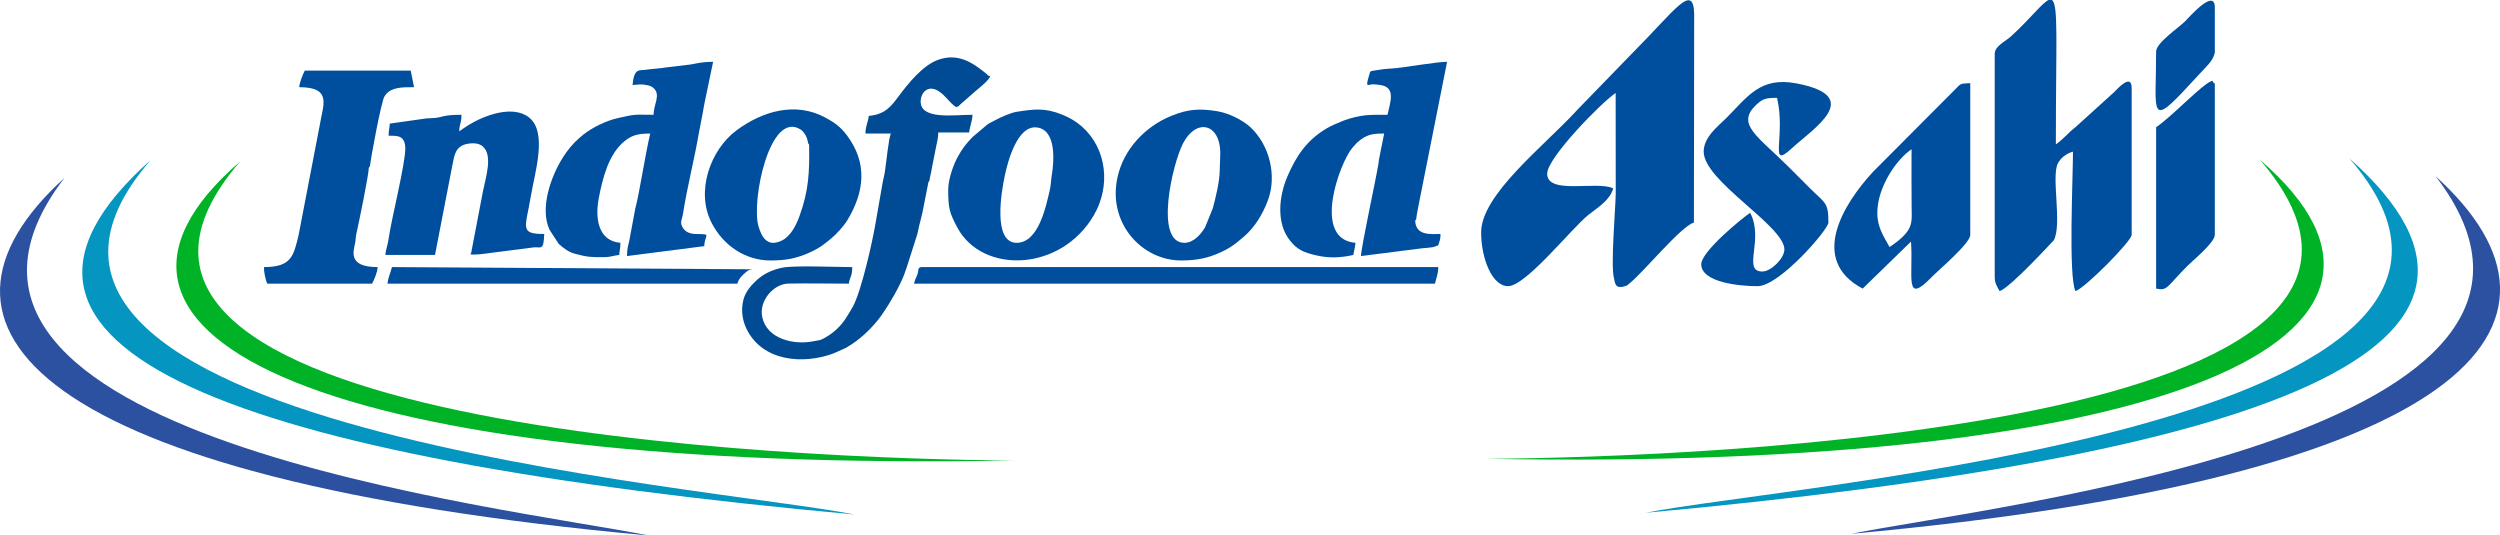
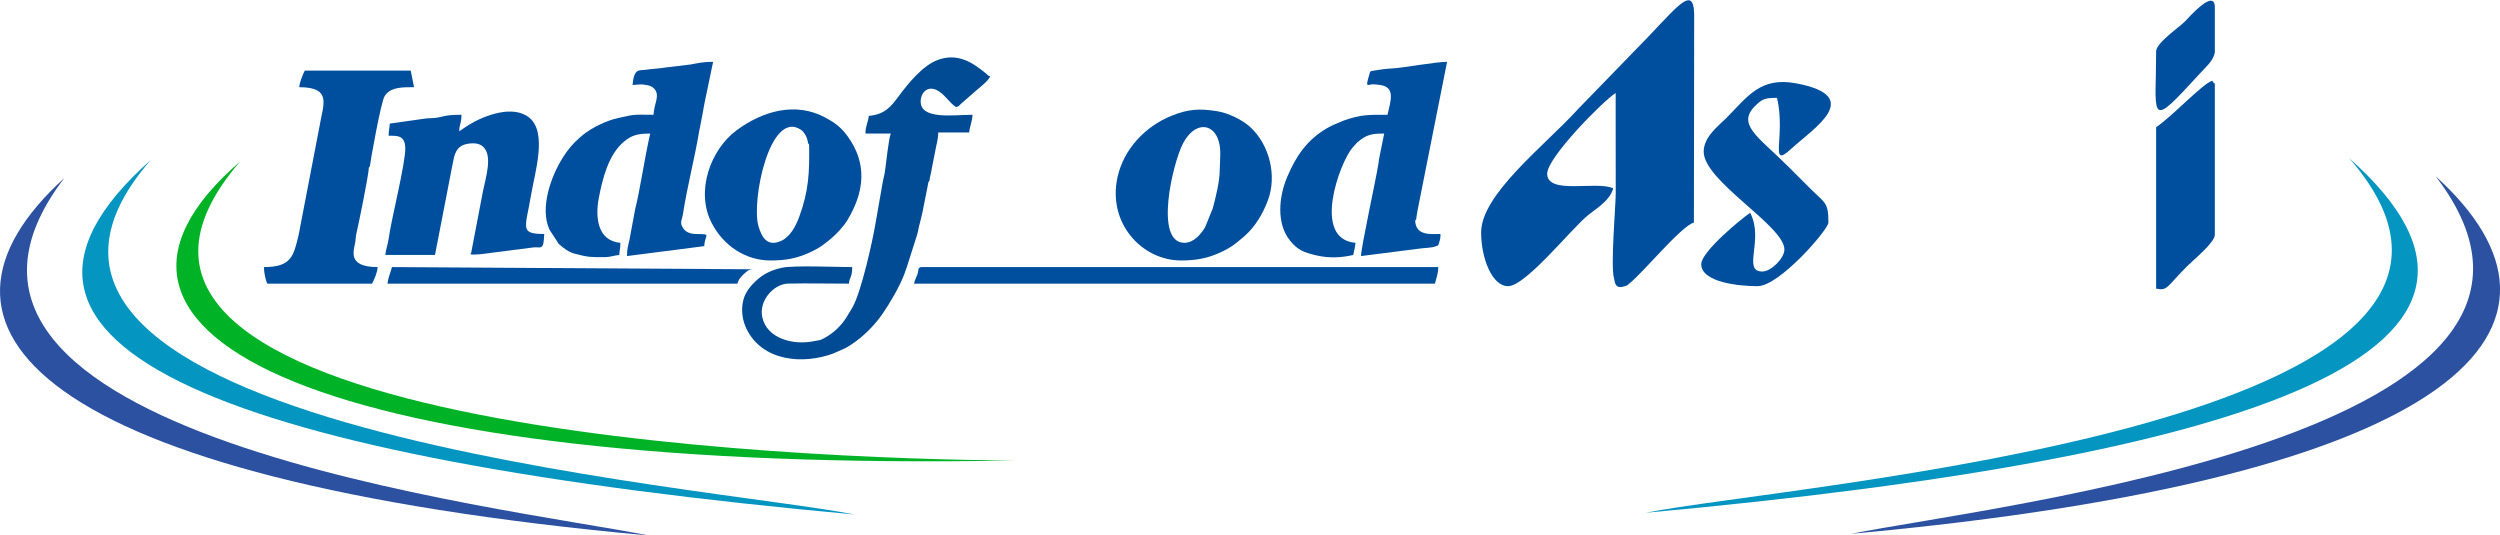
<svg xmlns="http://www.w3.org/2000/svg" xmlns:ns1="http://sodipodi.sourceforge.net/DTD/sodipodi-0.dtd" xmlns:ns2="http://www.inkscape.org/namespaces/inkscape" version="1.1" width="1593.886" height="341.379" id="svg1680" viewBox="0 0 1593.886 341.379" ns1:docname="Indofood_Asahi.svg" ns2:version="0.92.4 (5da689c313, 2019-01-14)">
  <defs id="defs1684" />
  <ns1:namedview pagecolor="#ffffff" bordercolor="#666666" borderopacity="1" objecttolerance="10" gridtolerance="10" guidetolerance="10" ns2:pageopacity="0" ns2:pageshadow="2" ns2:window-width="1366" ns2:window-height="745" id="namedview1682" showgrid="false" fit-margin-top="0" fit-margin-left="0" fit-margin-right="0" fit-margin-bottom="0" ns2:zoom="0.39645504" ns2:cx="984.36237" ns2:cy="157.04137" ns2:window-x="-8" ns2:window-y="-8" ns2:window-maximized="1" ns2:current-layer="Layer1001" />
  <g id="Layer1000" transform="translate(429.239,-278.249)">
    <g id="Layer1001">
      <g id="Layer1004" transform="matrix(4.106,0,0,4.106,-1142.067,-1394.38)">
        <g id="Layer1005">
          <g id="Layer1006">
            <path d="m 317.77,435.639 0.156,-0.208 c 0.06,-0.655 0.247,-1.055 0.351,-1.84 l 0.735,-3.721 c 0.137,-0.525 0.285,-1.363 0.285,-1.943 h 4.799 c 0.076,-0.919 0.491,-1.722 0.514,-2.742 -2.889,0 -8.227,0.847 -8.044,-2.205 0.076,-1.277 1.158,-2.504 2.795,-1.458 1.098,0.702 1.649,1.774 2.679,2.464 0.599,-0.16 0.311,-0.088 0.736,-0.464 l 2.287,-1.998 c 0.773,-0.665 2.119,-1.695 2.291,-2.337 -0.538,-0.144 -0.182,-0.03 -0.535,-0.322 -2.201,-1.819 -4.515,-3.347 -7.627,-2.184 -2.329,0.87 -4.551,3.615 -6.039,5.614 -1.131,1.52 -2.091,2.849 -4.65,3.061 -0.078,0.933 -0.514,1.544 -0.514,2.742 h 3.942 c -0.344,0.717 -0.724,4.652 -0.924,5.931 -0.107,0.683 -0.329,1.444 -0.402,1.998 l -1.047,5.979 c -0.486,2.925 -2.192,10.497 -3.508,12.945 -0.295,0.548 -0.573,0.951 -0.898,1.501 -0.841,1.424 -2.106,2.643 -3.595,3.431 -0.712,0.376 -0.636,0.266 -1.744,0.484 -2.976,0.584 -7.113,-0.387 -7.844,-3.739 -0.57,-2.617 1.818,-5.186 4.014,-5.232 3.107,-0.065 6.316,0.01 9.436,0.01 0.086,-1.04 0.514,-0.94 0.514,-2.571 -2.353,0 -9.063,-0.293 -10.874,0.094 -1.746,0.373 -2.985,1.022 -4.101,2.068 -0.82,0.769 -1.617,1.756 -1.914,2.885 -0.43,1.632 -0.141,3.264 0.466,4.521 2.472,5.118 8.849,5.587 13.538,3.827 l 1.893,-0.849 c 0.618,-0.358 1.11,-0.678 1.656,-1.086 1.514,-1.134 2.968,-2.648 4.034,-4.192 1.156,-1.674 2.665,-4.242 3.403,-6.194 0.156,-0.412 0.181,-0.596 0.356,-1.015 l 1.657,-5.198 c 0.112,-0.396 0.129,-0.658 0.245,-1.125 0.199,-0.799 0.344,-1.33 0.541,-2.201 z" style="fill:#004b94;fill-rule:evenodd" id="path1618" ns2:connector-curvature="0" />
            <path d="m 393.345,441.637 0.158,-0.221 c 0.088,-0.932 0.364,-2.025 0.535,-3.014 l 4.263,-21.443 c -1.73,0 -6.978,0.951 -8.402,1.024 -1.097,0.056 -1.939,0.164 -2.921,0.335 -0.739,0.129 -0.58,0.066 -0.789,0.756 -0.624,2.068 -0.192,1.386 0.615,1.375 0.187,-0.003 1.155,0.097 1.483,0.183 1.934,0.506 1.242,2.486 0.76,4.553 -2.865,0 -4.071,-0.075 -6.812,0.9 l -1.566,0.662 c -0.203,0.099 -0.337,0.159 -0.574,0.283 -0.114,0.06 -0.424,0.223 -0.555,0.302 -3.046,1.83 -4.689,4.274 -6.056,7.483 -1.284,3.016 -1.756,7.228 0.454,9.935 1.125,1.378 2.022,1.795 4.072,2.269 1.998,0.462 3.886,0.36 5.724,-0.069 0.117,-0.503 0.297,-1.343 0.343,-1.885 -6.815,-0.567 -2.46,-12.395 -0.502,-14.727 0.032,-0.038 0.125,-0.147 0.157,-0.185 l 0.659,-0.712 c 1.416,-1.188 2.19,-1.342 4.142,-1.342 l -0.69,3.423 c -0.127,0.514 -0.114,0.705 -0.213,1.329 -0.388,2.438 -2.695,12.969 -2.695,14.271 l 8.663,-1.105 c 1.154,-0.184 2.422,-0.145 2.99,-0.437 0.486,-0.196 0.251,0.082 0.515,-0.685 0.136,-0.396 0.171,-0.649 0.171,-1.2 -1.531,0 -3.808,0.311 -3.929,-2.057 z" style="fill:#004f9e;fill-rule:evenodd" id="path1620" ns2:connector-curvature="0" />
            <path d="m 271.826,420.558 c 1.044,-0.023 1.108,-0.219 2.355,0.043 0.31,0.065 0.675,0.209 0.924,0.448 1.128,1.085 0.014,2.453 -0.023,4.136 -3.006,0 -2.623,-0.152 -5.5,0.498 -1.824,0.412 -4.038,1.469 -5.441,2.614 -0.039,0.032 -0.192,0.163 -0.279,0.236 l -0.279,0.235 c -0.993,0.845 -1.818,1.861 -2.523,2.961 -1.903,2.972 -3.685,7.96 -2.123,11.314 l 1.42,2.179 c 0.026,0.024 0.063,0.058 0.089,0.082 0.639,0.589 1.5,1.209 2.338,1.433 2.163,0.577 2.518,0.556 4.585,0.556 1.094,0 1.503,-0.268 2.399,-0.343 0.017,-0.746 0.171,-0.935 0.171,-1.885 -3.589,-0.299 -3.916,-4.023 -3.355,-6.954 0.587,-3.069 1.532,-6.859 4.011,-8.842 1.115,-0.892 1.994,-1.17 3.971,-1.17 -0.856,3.675 -1.627,9.058 -2.332,11.721 l -0.886,4.769 c -0.217,0.957 -0.381,1.373 -0.381,2.533 l 11.996,-1.542 c 0.04,-1.798 1.251,-1.868 -1.204,-1.881 -0.889,-0.005 -1.622,-0.248 -2.053,-0.861 -0.651,-0.926 -0.183,-1.356 -0.046,-2.275 0.579,-3.87 1.855,-8.866 2.473,-12.608 l 0.612,-3.158 c 0.123,-0.669 0.143,-0.95 0.29,-1.596 l 1.299,-6.242 c -1.462,0 -2.253,0.183 -3.521,0.421 l -3.676,0.437 c -1.089,0.189 -2.362,0.237 -3.53,0.411 -0.675,0.101 -1.563,-0.316 -1.783,2.33 z" style="fill:#004f9e;fill-rule:evenodd" id="path1622" ns2:connector-curvature="0" />
            <path d="m 246.771,446.607 -0.136,0.221 c 0.441,0.199 2.502,-0.1 3.115,-0.19 l 6.683,-0.857 c 0.933,-0.081 1.191,0.217 1.482,-0.403 0.1,-0.211 0.201,-1.318 0.201,-1.684 -3.903,0 -2.905,-0.935 -2.059,-6.001 0.586,-3.507 2.582,-9.765 -0.27,-12.064 -2.509,-2.023 -6.857,-0.392 -9.335,1.089 -0.626,0.374 -0.984,0.671 -1.532,1.038 0,-1.162 0.343,-1.164 0.343,-2.571 -2.798,0 -2.838,0.354 -4.134,0.493 -0.52,0.056 -0.916,0.015 -1.452,0.09 l -5.553,0.788 c -0.017,0.746 -0.171,0.935 -0.171,1.885 1.254,0 2.528,-0.118 2.584,1.873 0.066,2.327 -2.202,11.238 -2.576,14.073 -0.133,1.008 -0.45,1.691 -0.522,2.562 h 7.712 l 2.726,-14.069 c 0.279,-1.421 0.454,-2.916 2.453,-3.208 0.963,-0.141 1.728,-0.02 2.244,0.429 1.595,1.388 0.46,4.784 0.02,6.981 z" style="fill:#004f9e;fill-rule:evenodd" id="path1624" ns2:connector-curvature="0" />
            <path d="m 230.875,433.411 0.165,-0.23 c 0.012,-0.47 1.727,-10.017 2.274,-10.864 0.005,-0.007 0.195,-0.279 0.213,-0.301 0.918,-1.129 2.6,-1.116 4.368,-1.116 l -0.514,-2.571 h -16.452 c -0.321,0.606 -0.843,1.937 -0.857,2.571 5.158,0 3.687,2.78 3.205,5.776 L 219.96,443.925 c -0.774,3.14 -1.065,4.909 -5.373,4.909 0,0.831 0.256,2.033 0.514,2.571 h 16.281 c 0.338,-0.639 0.84,-1.791 0.857,-2.571 -4.908,0 -3.628,-2.706 -3.453,-3.967 0.08,-0.577 0.056,-0.778 0.156,-1.215 0.428,-1.859 1.916,-9.17 1.933,-10.242 z" style="fill:#004f9e;fill-rule:evenodd" id="path1626" ns2:connector-curvature="0" />
            <path d="m 357.514,445.064 c -4.718,0 -1.837,-12.361 -0.204,-15.456 1.698,-3.216 4.408,-3.223 5.399,-0.708 0.601,1.523 0.305,3.174 0.291,4.856 -0.015,1.849 -0.637,4.289 -1.078,5.949 l -1.187,2.926 c -0.581,1.005 -1.737,2.433 -3.223,2.433 z m -0.514,2.742 c 2.31,0 4.105,-0.327 6.114,-1.256 1.749,-0.809 2.417,-1.417 3.406,-2.249 0.156,-0.131 0.146,-0.119 0.279,-0.235 1.688,-1.471 2.88,-3.473 3.674,-5.581 1.45,-3.852 0.244,-8.63 -2.715,-11.376 -1.232,-1.143 -3.444,-2.212 -5.22,-2.491 -2.73,-0.429 -4.457,-0.323 -7.075,0.742 -4.036,1.641 -7.365,5.148 -8.331,9.492 -1.588,7.144 3.766,12.955 9.87,12.955 z" style="fill:#004f9e;fill-rule:evenodd" id="path1628" ns2:connector-curvature="0" />
-             <path d="m 331.465,445.064 c -3.816,0 -2.301,-8.256 -1.844,-10.412 0.47,-2.219 1.948,-7.901 5.008,-7.497 3.049,0.402 2.653,5.32 2.268,7.575 -0.087,0.511 -0.132,1.472 -0.249,1.978 -0.582,2.499 -1.713,8.356 -5.183,8.356 z m -10.625,-8.226 c 0,2.819 0.184,3.579 1.45,5.919 3.869,7.148 16.004,6.859 21.166,-1.982 2.617,-4.482 2.051,-10.29 -1.838,-13.747 -0.897,-0.797 -1.901,-1.389 -3.098,-1.872 -2.618,-1.056 -4.271,-0.875 -7.011,-0.441 -1.023,0.162 -2.507,0.844 -3.451,1.348 -0.409,0.218 -0.694,0.352 -1.108,0.606 l -2.324,1.961 c -1.05,1.096 -1.6,1.796 -2.338,3.146 -0.626,1.146 -1.45,3.393 -1.45,5.063 z" style="fill:#004f9e;fill-rule:evenodd" id="path1630" ns2:connector-curvature="0" />
            <path d="m 299.075,429.581 0.163,0.231 c 0.08,4.202 -0.044,7.15 -1.512,11.162 -0.545,1.489 -1.406,3.114 -2.757,3.756 -2.158,1.026 -3.07,-0.442 -3.594,-2.248 -1.14,-3.928 1.759,-18.145 6.584,-14.982 0.563,0.369 1.038,1.291 1.115,2.081 z m -5.827,18.226 c 2.391,0 4.031,-0.324 5.996,-1.201 1.731,-0.773 2.54,-1.476 3.524,-2.303 0.791,-0.665 1.861,-1.839 2.405,-2.737 2.707,-4.474 3.133,-8.908 -0.05,-13.174 -0.985,-1.32 -1.944,-2.01 -3.385,-2.784 -4.612,-2.48 -9.712,-1.014 -13.779,2.001 -4.013,2.975 -6.412,9.461 -3.832,14.411 1.811,3.474 5.206,5.788 9.121,5.788 z" style="fill:#004f9e;fill-rule:evenodd" id="path1632" ns2:connector-curvature="0" />
            <path d="m 315.527,451.405 h 80.889 c 0.195,-0.836 0.514,-1.506 0.514,-2.571 h -80.204 c -0.677,0 -0.45,0.547 -0.691,1.195 -0.186,0.501 -0.356,0.719 -0.509,1.376 z" style="fill:#004e9e;fill-rule:evenodd" id="path1634" ns2:connector-curvature="0" />
            <path d="m 233.781,451.405 h 54.326 c 0.193,-0.722 0.613,-1.149 1.13,-1.612 0.511,-0.458 0.639,-0.563 1.269,-0.616 l -56.04,-0.343 c -0.2,0.859 -0.606,1.611 -0.685,2.571 z" style="fill:#004e9e;fill-rule:evenodd" id="path1636" ns2:connector-curvature="0" />
            <path d="m 299.238,429.812 -0.163,-0.231 z" style="fill:#002689;fill-rule:evenodd" id="path1638" ns2:connector-curvature="0" />
            <path d="m 231.039,433.181 -0.165,0.23 z" style="fill:#002b83;fill-rule:evenodd" id="path1640" ns2:connector-curvature="0" />
            <path d="m 317.926,435.43 -0.156,0.208 z" style="fill:#00238d;fill-rule:evenodd" id="path1642" ns2:connector-curvature="0" />
            <path d="m 393.503,441.416 -0.158,0.221 z" style="fill:#002689;fill-rule:evenodd" id="path1644" ns2:connector-curvature="0" />
            <path d="m 246.771,446.607 -0.136,0.221 z" style="fill:#002689;fill-rule:evenodd" id="path1646" ns2:connector-curvature="0" />
          </g>
          <g id="Layer1007">
            <path d="m 403.588,443.443 c 0,4.033 1.697,8.354 4.177,8.354 2.76,0 9.874,-8.994 12.475,-11.069 1.393,-1.111 3.357,-2.259 3.854,-4.121 -2.541,-1.219 -10.253,1.075 -10.253,-2.279 0,-2.459 8.406,-11.04 10.633,-12.531 0,5.194 0.02,10.39 0.013,15.583 -0.003,1.923 -0.817,11.262 -0.276,13.161 0.168,0.592 0.092,1.736 1.587,1.29 0.608,-0.181 0.425,-0.146 0.836,-0.476 2.226,-1.786 8.034,-8.909 9.992,-9.431 l 0.041,-32.325 c -0.079,-5.137 -3.156,-0.446 -9.249,5.648 l -8.791,9.057 c -0.053,0.058 -0.13,0.139 -0.183,0.197 -5.056,5.52 -14.855,13.064 -14.855,18.942 z" style="fill:#004f9e;fill-rule:evenodd" id="path1649" ns2:connector-curvature="0" />
-             <path d="m 483.334,415.722 v 34.557 c 0,1.159 0.365,1.532 0.759,2.279 1.553,-0.415 8.421,-7.902 8.423,-7.906 1.304,-2.444 -0.424,-9.897 0.62,-11.912 0.455,-0.879 1.339,-1.558 2.35,-1.827 0,4.032 -0.725,19.342 0.38,21.645 1.407,-0.376 8.734,-7.757 8.734,-8.734 v -22.785 c 0,-2.326 -2.148,0.026 -2.758,0.657 l -5.976,5.419 c -1.178,0.899 -1.88,1.883 -3.038,2.658 0,-15.987 0.426,-21.75 -0.621,-22.405 h -0.508 c -0.983,0.416 -2.728,2.784 -5.796,5.606 -0.881,0.811 -2.568,1.525 -2.568,2.749 z" style="fill:#004f9e;fill-rule:evenodd" id="path1651" ns2:connector-curvature="0" />
            <path d="m 438.145,430.912 c 0,4.59 12.532,11.513 12.532,15.19 0,1.352 -2.066,3.418 -3.418,3.418 -3.205,0 0.306,-4.947 -1.899,-9.114 -1.386,0.928 -7.595,6.035 -7.595,7.975 0,2.85 5.975,3.418 8.734,3.418 3.418,0 11.012,-8.816 11.012,-9.873 0,-3.191 -0.514,-2.99 -2.753,-5.222 -1.234,-1.229 -2.186,-2.186 -3.418,-3.418 -4.793,-4.792 -8.307,-6.644 -4.967,-9.713 0.965,-0.886 1.44,-1.014 3.163,-1.014 1.396,5.991 -1.354,11.172 2.183,7.924 3.505,-3.217 11.496,-8.15 0.809,-10.175 -5.623,-1.065 -7.567,2.081 -10.872,5.384 -1.281,1.28 -3.513,2.935 -3.513,5.222 z" style="fill:#004f9e;fill-rule:evenodd" id="path1653" ns2:connector-curvature="0" />
-             <path d="m 465.106,440.405 c 0,-3.969 2.976,-8.306 5.316,-9.873 0,3.039 -0.025,6.088 0.012,9.126 0.029,2.355 0.346,3.536 -3.43,6.064 -0.825,-1.56 -1.899,-2.949 -1.899,-5.316 z m -2.278,11.772 7.507,-7.303 c 0.383,5.382 -1.109,9.978 3.223,5.503 1.097,-1.133 5.979,-5.223 5.979,-6.554 v -23.544 c -1.666,0.037 -1.476,0.099 -2.4,1.018 l -12.699,12.743 c -4.56,4.922 -10.028,13.683 -1.609,18.138 z" style="fill:#004f9e;fill-rule:evenodd" id="path1655" ns2:connector-curvature="0" />
            <path d="m 508.397,427.114 v 25.063 c 1.808,0.383 1.627,-0.298 4.842,-3.513 0.907,-0.907 4.272,-3.644 4.272,-4.842 v -22.785 -0.741 c -0.029,0.017 -0.121,0.123 -0.38,-0.398 -1.486,0.397 -6.214,5.528 -8.734,7.215 z" style="fill:#004f9e;fill-rule:evenodd" id="path1657" ns2:connector-curvature="0" />
            <path d="m 508.397,415.342 c 0,9.672 -1.222,12.169 5.361,4.981 l 2.748,-2.949 c 0.551,-0.631 0.851,-1.181 1.005,-1.827 v -7.041 c 0,-3.086 -4.113,1.664 -4.644,2.191 -0.982,0.973 -4.47,3.335 -4.47,4.644 z" style="fill:#004f9e;fill-rule:evenodd" id="path1659" ns2:connector-curvature="0" />
          </g>
        </g>
        <g id="Layer1008">
          <path d="m 551.799,434.73 c 25.337,22.991 5.126,46.758 -90.723,55.515 21.668,-4.368 121.399,-15.493 90.723,-55.515 z" style="fill:#2c51a1;fill-rule:evenodd" id="path1663" ns2:connector-curvature="0" />
          <path d="m 538.386,431.935 c 33.161,29.418 -13.41,46.293 -109.26,55.049 21.668,-4.368 145.524,-13.444 109.26,-55.049 z" style="fill:#0495c1;fill-rule:evenodd" id="path1665" ns2:connector-curvature="0" />
-           <path d="m 524.508,432.168 c 31.764,27.369 -14.089,48.379 -120.158,46.433 33.239,-0.183 156.049,-4.92 120.158,-46.433 z" style="fill:#00b326;fill-rule:evenodd" id="path1667" ns2:connector-curvature="0" />
        </g>
        <g id="Layer1009">
          <path d="m 183.607,434.996 c -25.337,22.991 -5.127,46.759 90.723,55.515 -21.668,-4.368 -121.399,-15.493 -90.723,-55.515 z" style="fill:#2c51a1;fill-rule:evenodd" id="path1670" ns2:connector-curvature="0" />
          <path d="m 197.02,432.201 c -33.161,29.418 13.41,46.293 109.26,55.049 -21.668,-4.368 -145.524,-13.444 -109.26,-55.049 z" style="fill:#0495c1;fill-rule:evenodd" id="path1672" ns2:connector-curvature="0" />
          <path d="m 210.899,432.434 c -31.764,27.369 14.089,48.379 120.158,46.432 -33.239,-0.183 -156.049,-4.92 -120.158,-46.432 z" style="fill:#00b326;fill-rule:evenodd" id="path1674" ns2:connector-curvature="0" />
        </g>
      </g>
    </g>
  </g>
</svg>